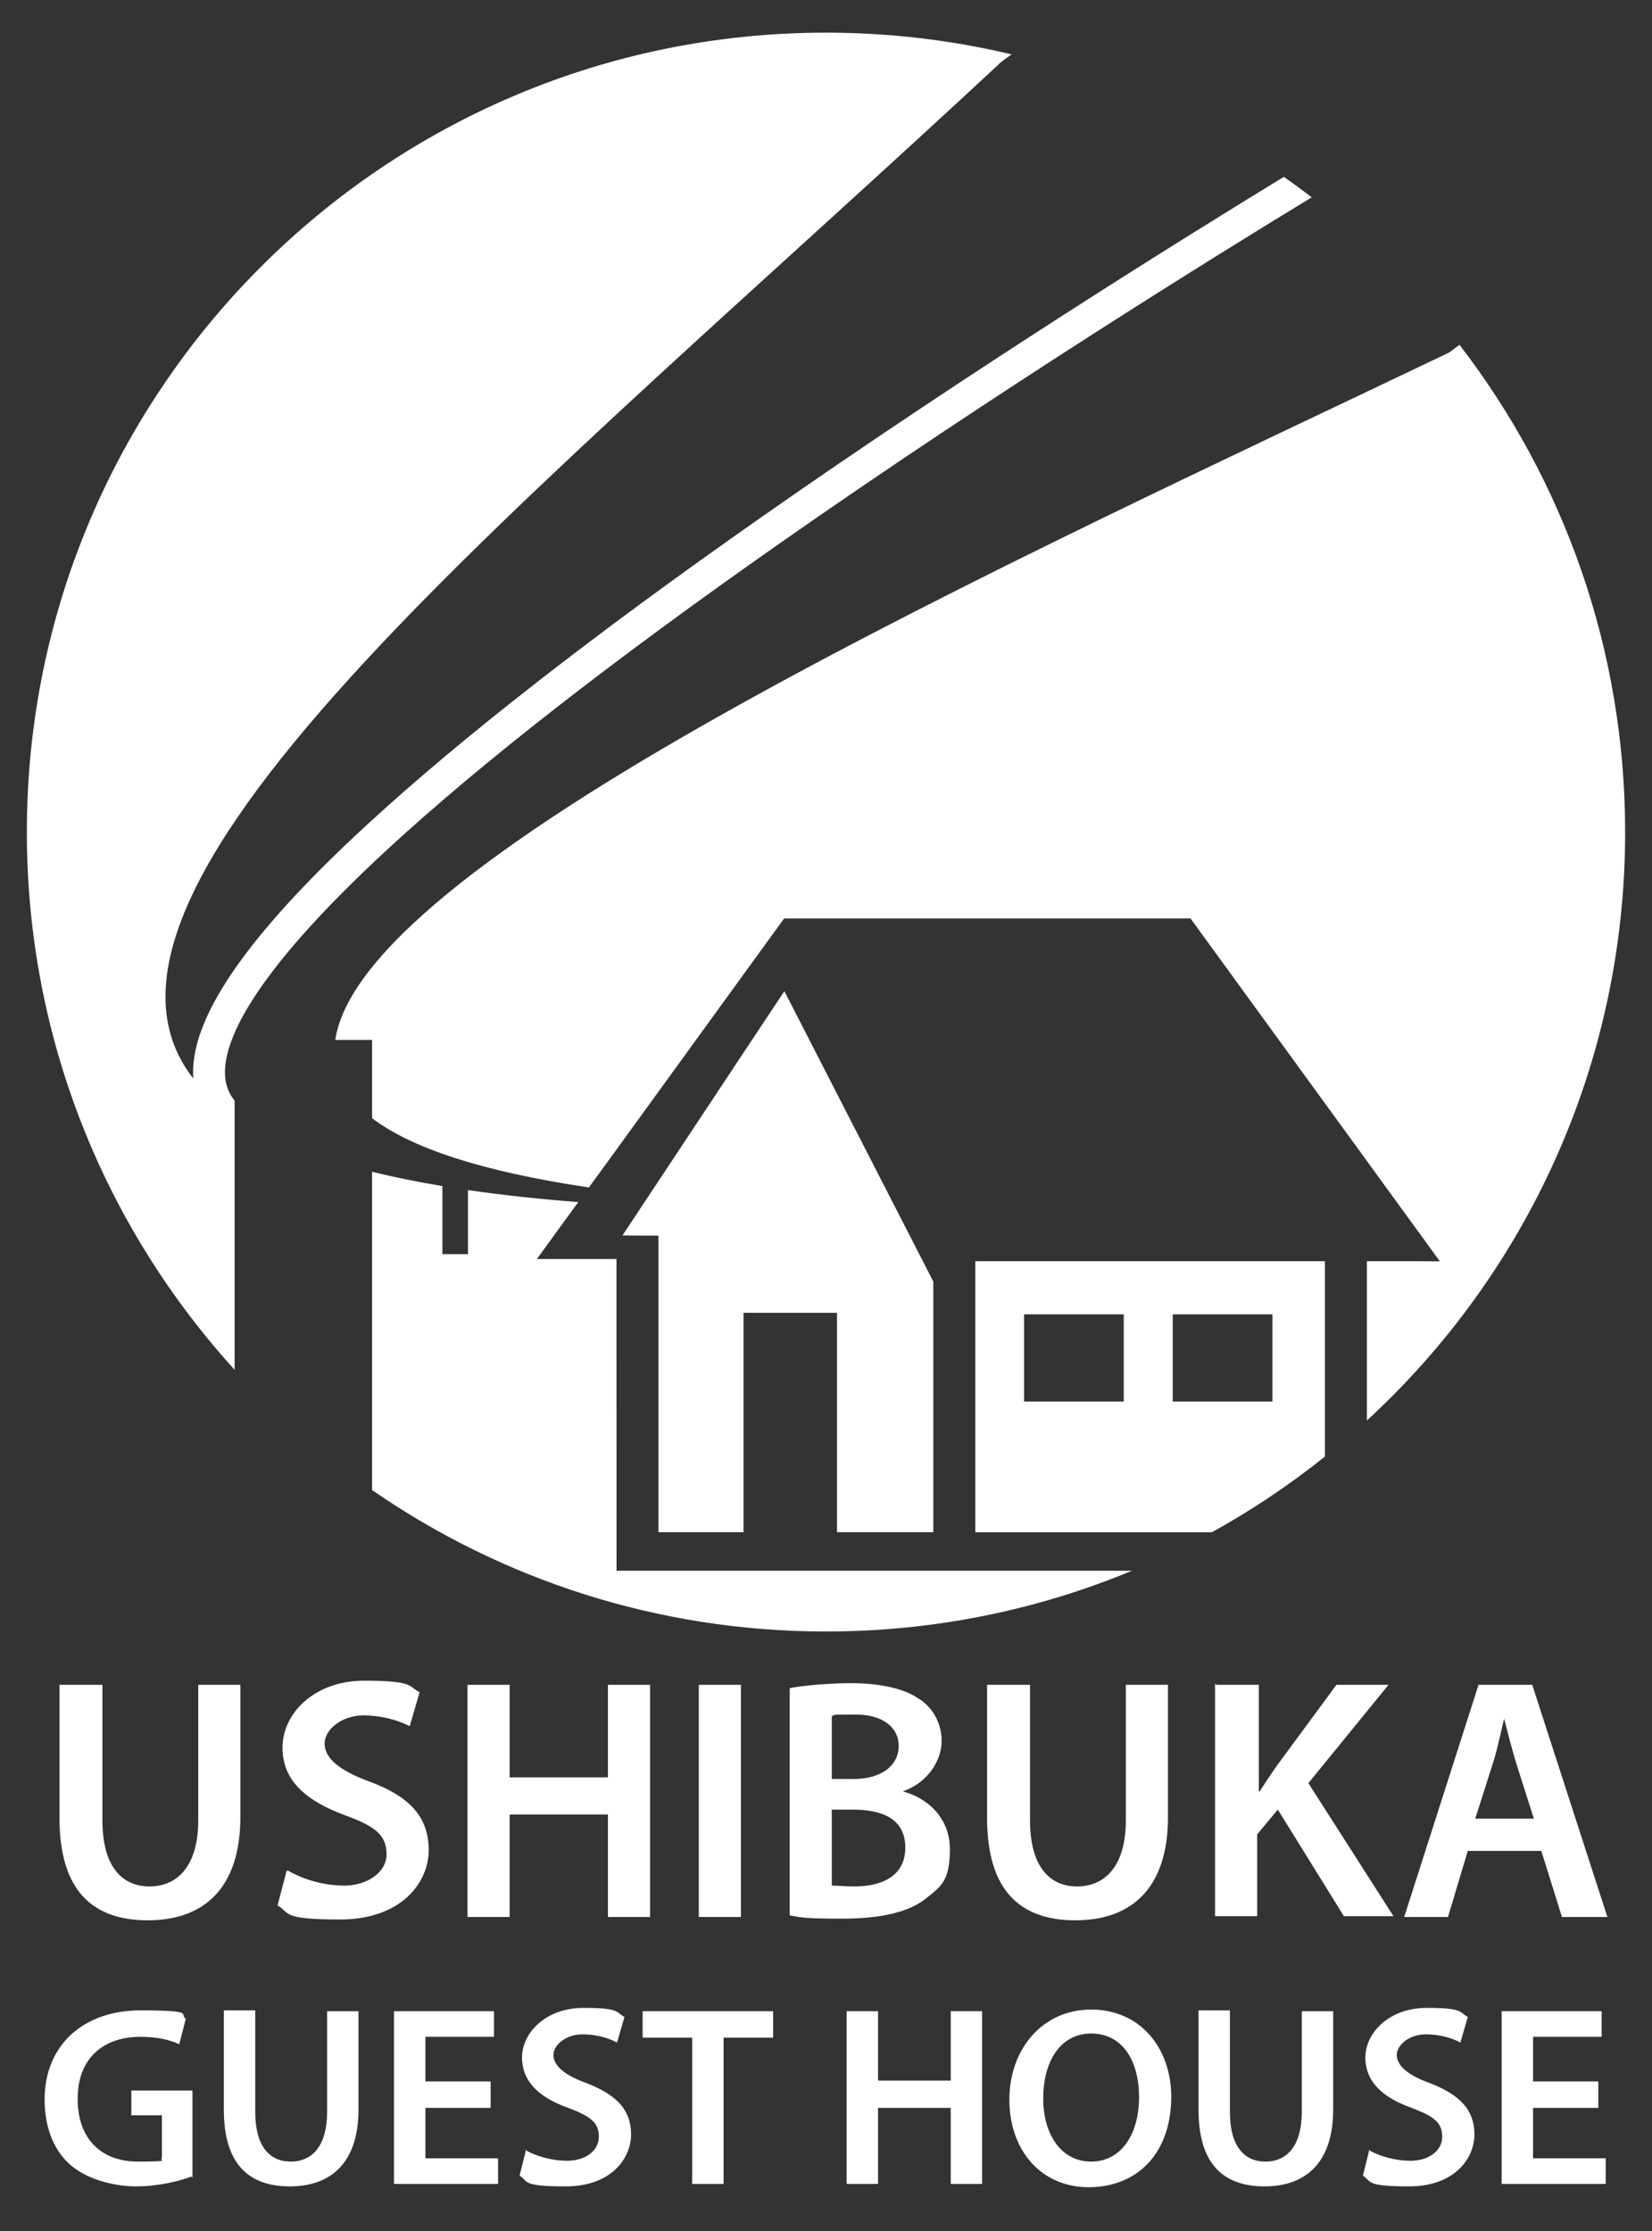
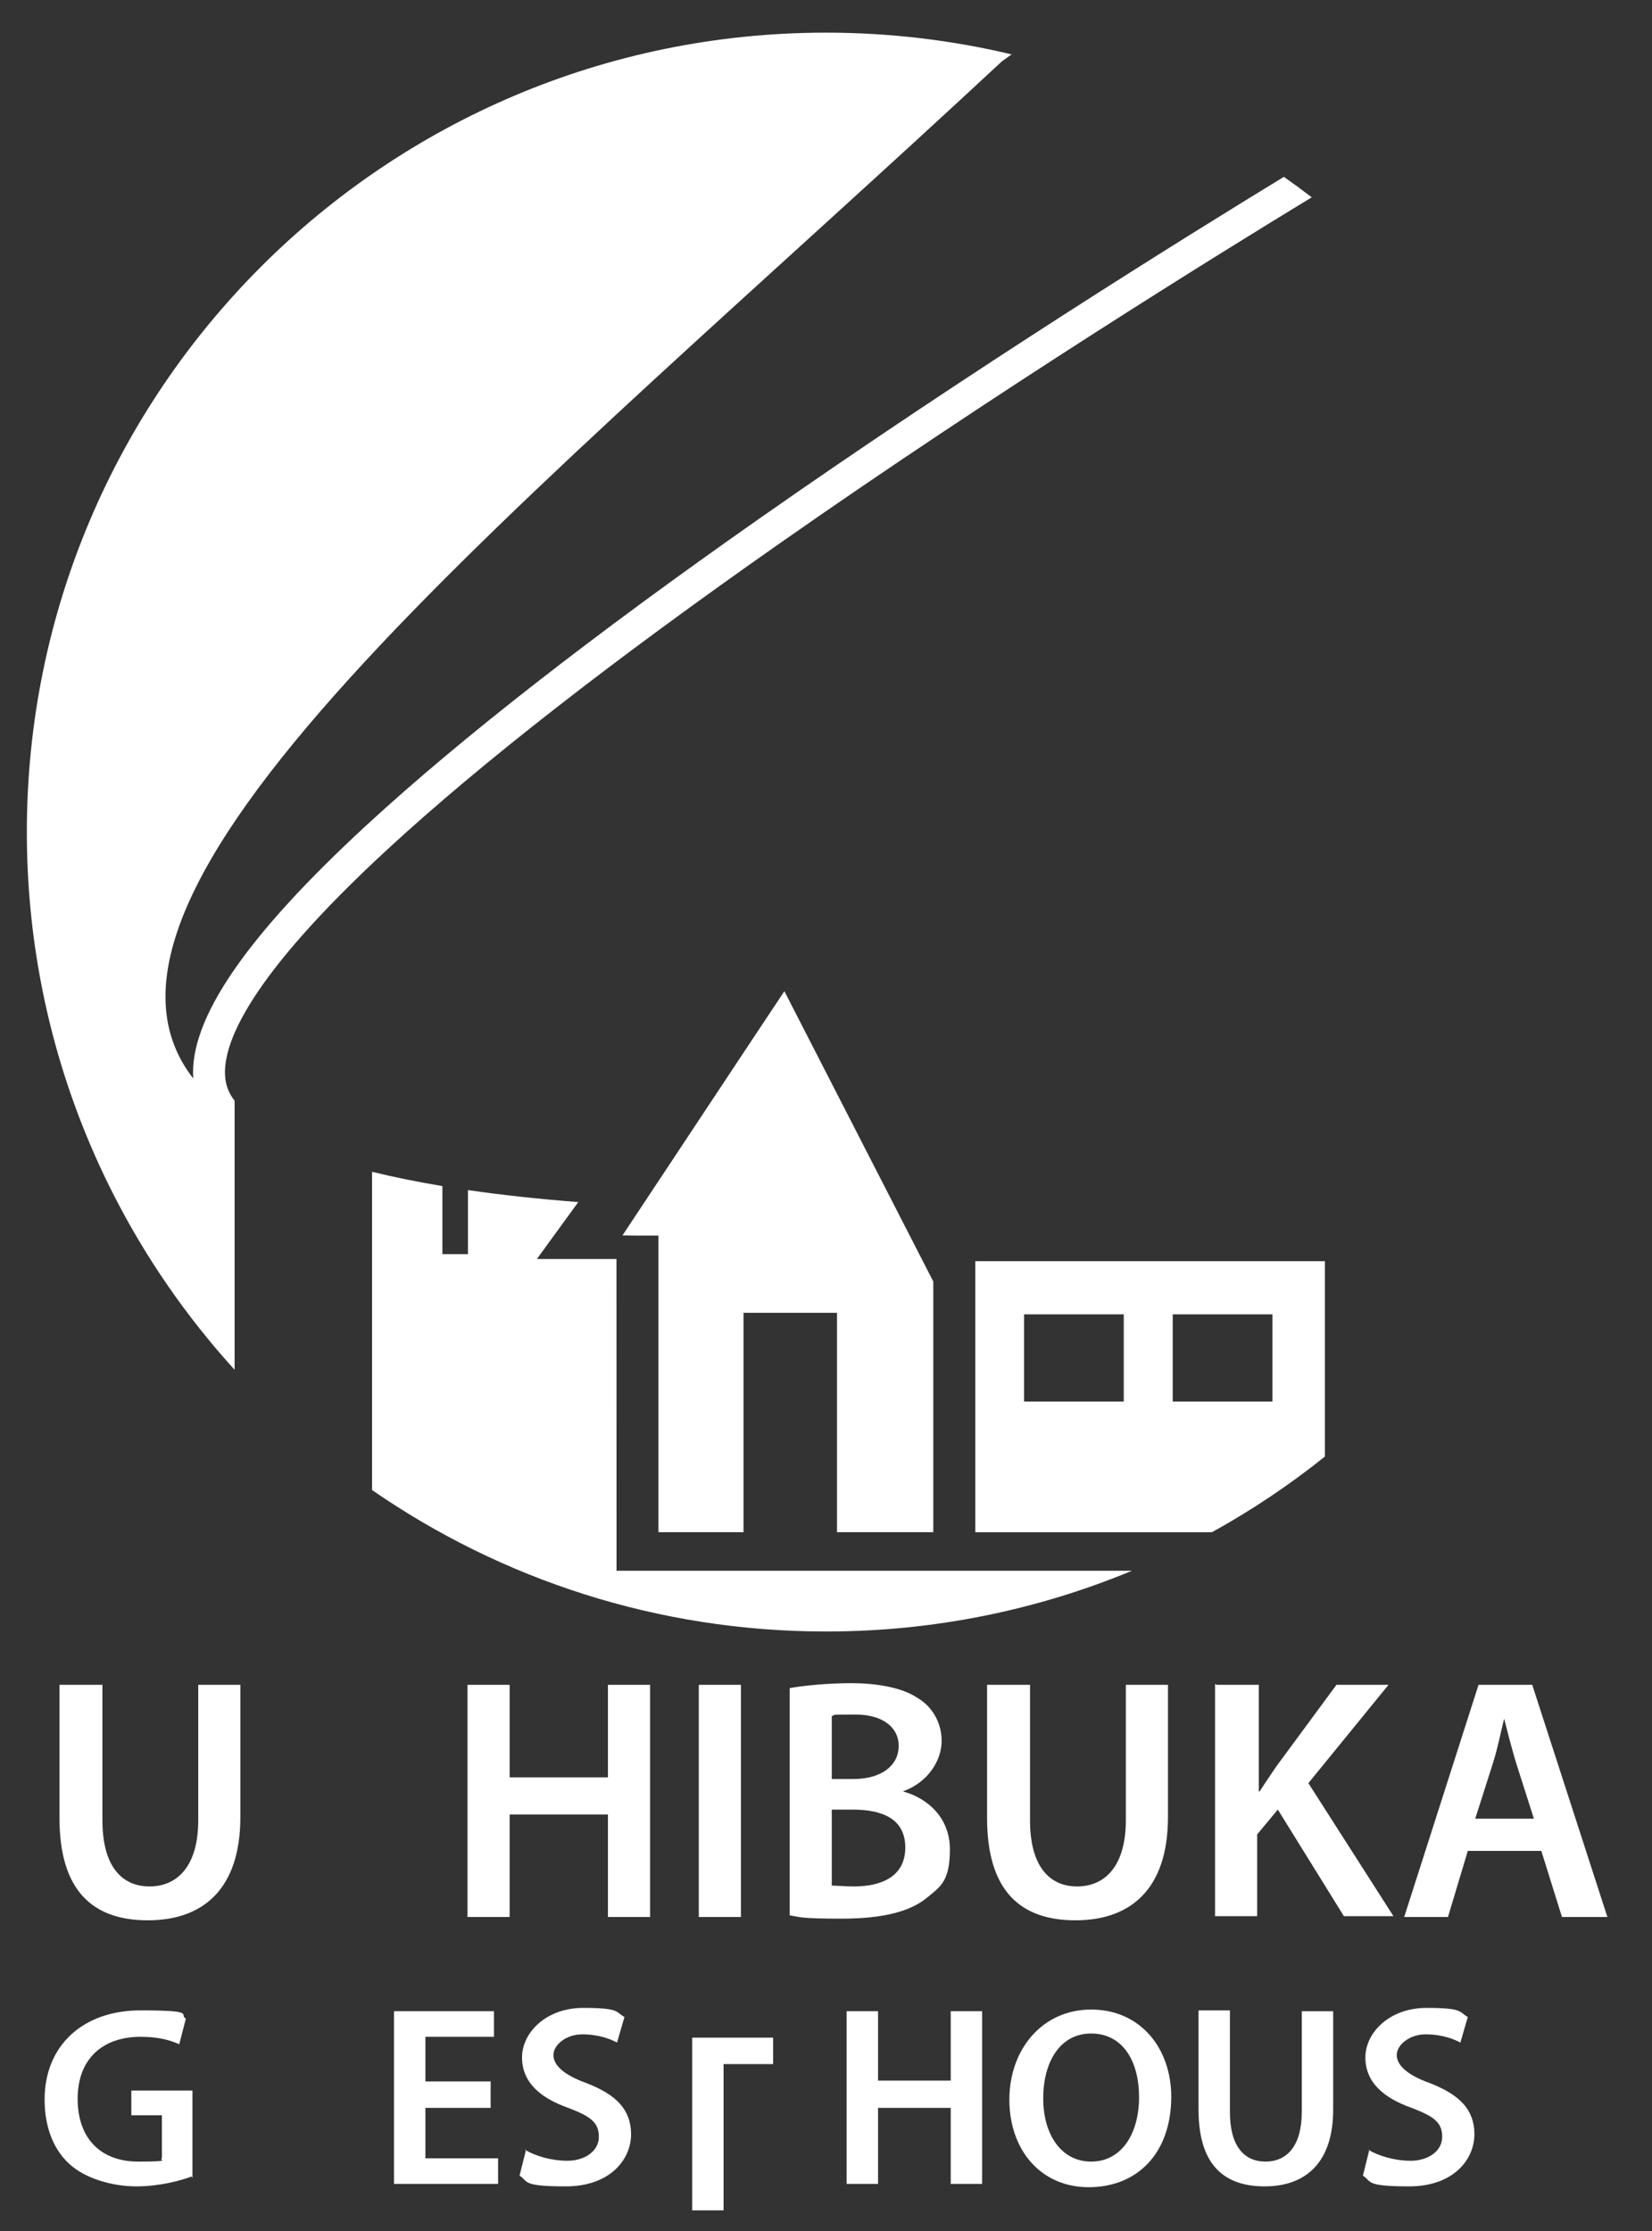
<svg xmlns="http://www.w3.org/2000/svg" id="_レイヤー_1" width="200" height="270" version="1.1" viewBox="0 0 200 270">
  <rect x="0" y="0" width="200" height="270" fill="#333333" stroke="none" />
  <g>
    <polygon points="-80.7 143.1 -89.5 156.4 -88.5 156.4 -86.9 156.4 -86.9 177.8 -80.7 177.8 -80.7 162 -74 162 -74 177.8 -67 177.8 -67 159.7 -77.8 138.7 -80.7 143.1" fill="#49b7f5" />
    <path d="M-29,92.1l-.7.6c-30.9,14.8-78.5,36.2-80.5,49.7h2.4v5.5c2.7,2.2,7.9,4,15.9,5.2l2.4-3.3,10-13.8,1.7-2.3h29.4l18,24.8h-5.2v11.5c11.5-10.6,18.7-25.7,18.7-42.5s-4.5-25.5-12-35.2h0l-.1-.2Z" fill="#49b7f5" />
    <path d="M-118.6,145c-.4-4.6,6.2-15.1,40.2-39,15.7-11,31.7-20.9,38.4-25-.4-.3-.8-.6-1.2-.9-7,4.3-22.6,14-38,24.7-12.1,8.5-21.6,15.9-28.4,22.2-8.7,8-12.8,14-12.4,18.1v.6c-12.5-13.7,23.2-41.9,57.9-74.1l.7-.5c-4.3-1-8.8-1.6-13.4-1.6-31.9,0-57.8,25.9-57.8,57.8s5.6,28.4,14.8,38.6v-18.7c-.5-.6-.8-1.3-.9-2.1l.1-.1Z" fill="#49b7f5" />
    <path d="M-89.9,158.1h-5.7l3-4.1c-2.9-.2-5.5-.5-8-.9v4.6h-1.8v-4.9c-1.9-.3-3.7-.7-5.3-1.1v22.9c9.4,6.5,20.7,10.4,33,10.4s15.3-1.6,22.1-4.4h-37.2v-22.5h-.1Z" fill="#49b7f5" />
    <path d="M-64,158.2v19.6h17.1c2.9-1.6,5.6-3.4,8.2-5.5v-14.1h-25.3ZM-53.2,168.4h-7.2v-6.3h7.2v6.3ZM-42.5,168.4h-7.2v-6.3h7.2v6.3Z" fill="#49b7f5" />
    <rect x="-60.5" y="162.1" width="7.2" height="6.3" fill="#fff" />
    <rect x="-49.7" y="162.1" width="7.2" height="6.3" fill="#fff" />
    <path d="M-119.9,145.7v-.6c-.4-4.1,3.7-10,12.4-18.1,6.8-6.2,16.3-13.7,28.4-22.2,15.4-10.8,31-20.5,38-24.7-6-4.2-12.7-7.4-20.1-9.1l-.7.5c-34.7,32.3-70.4,60.4-57.9,74.1l-.1.1Z" fill="#fff" />
    <path d="M-32.5,158.2h2l-18-24.8h-29.4l-1.7,2.3-10,13.8-2.4,3.3c-8-1.2-13.2-3-15.9-5.2v-5.5h-2.4c2-13.4,49.6-34.9,80.5-49.7l.7-.6c-3.2-4.1-6.9-7.8-11.1-11-6.7,4.1-22.7,14-38.4,25-34,23.8-40.6,34.4-40.2,39,0,.8.4,1.5.9,2.1v18.7c3,3.3,6.3,6.2,9.9,8.8v-22.9c1.6.4,3.4.8,5.3,1.1v4.9h1.8v-4.6c2.4.4,5.1.6,8,.9l-3,4.1h5.7v22.5h37.3c2-.8,3.9-1.8,5.8-2.8h-17.1v-19.6h25.3v14.1c1-.8,2.1-1.7,3-2.6v-11.5h3.2l.2.2ZM-67,177.8h-7v-15.8h-6.8v15.8h-6.1v-21.4h-2.6l8.8-13.3,2.9-4.4,10.8,21v18.1h0Z" fill="#fff" />
  </g>
  <g>
    <g>
      <path d="M12.4,203.9v16.4c0,5.5,2.3,8,5.7,8s5.9-2.5,5.9-8v-16.4h5.1v16c0,8.7-4.5,12.5-11.2,12.5s-10.7-3.6-10.7-12.4v-16.1h5.2Z" fill="#fff" />
-       <path d="M34.9,226.4c1.7,1,4.2,1.8,6.8,1.8s5.1-1.5,5.1-3.8-1.4-3.4-5-4.7c-4.6-1.7-7.6-4.1-7.6-8.2s3.8-8.1,9.9-8.1,5.3.7,6.7,1.4l-1.2,4.1c-1-.5-3-1.3-5.6-1.3s-4.7,1.7-4.7,3.4,1.6,3.2,5.4,4.6c4.9,1.8,7.2,4.3,7.2,8.3s-3.4,8.4-10.7,8.4-6-.8-7.6-1.7l1.1-4.2h.2Z" fill="#fff" />
      <path d="M61.7,203.9v11.2h11.9v-11.2h5.1v28.1h-5.1v-12.4h-11.9v12.4h-5.1v-28.1h5.1Z" fill="#fff" />
      <path d="M89.7,203.9v28.1h-5.1v-28.1h5.1Z" fill="#fff" />
      <path d="M95.6,204.3c1.6-.3,4.6-.6,7.5-.6s6.1.5,8,1.8c1.7,1,2.9,2.9,2.9,5.2s-1.6,5-4.7,6.1h0c3,.8,5.7,3.2,5.7,7s-1.1,4.5-2.7,5.8c-2,1.7-5.3,2.6-10.4,2.6s-5-.2-6.3-.4v-27.6.1ZM100.7,215.3h2.6c3.5,0,5.5-1.7,5.5-4s-2-3.8-5.2-3.8-2.4,0-2.9.2v7.7-.1ZM100.7,228.2c.7,0,1.5.1,2.7.1,3.3,0,6.2-1.2,6.2-4.7s-2.8-4.6-6.4-4.6h-2.5s0,9.2,0,9.2Z" fill="#fff" />
      <path d="M124.7,203.9v16.4c0,5.5,2.3,8,5.7,8s5.9-2.5,5.9-8v-16.4h5.1v16c0,8.7-4.5,12.5-11.2,12.5s-10.7-3.6-10.7-12.4v-16.1h5.2Z" fill="#fff" />
      <path d="M147.3,203.9h5.1v12.9h.1c.7-1.1,1.4-2.1,2-3l7.3-9.9h6.3l-9.7,11.9,10.3,16.1h-6l-8-12.9-2.5,3v9.9h-5.1v-28.1l.2.1Z" fill="#fff" />
      <path d="M177.7,224l-2.4,8h-5.3l9-28.1h6.5l9.1,28.1h-5.5l-2.5-8h-8.9ZM185.7,220.1l-2.2-6.9c-.5-1.7-1-3.6-1.4-5.2h0c-.4,1.6-.8,3.6-1.3,5.2l-2.2,6.9h7.2-.1Z" fill="#fff" />
      <path d="M23.2,263.4c-1.3.5-3.9,1.2-6.7,1.2s-6.2-.9-8.2-2.8c-1.9-1.8-2.9-4.5-2.9-7.7,0-6.6,4.7-10.8,11.6-10.8s4.6.5,5.5,1l-.8,3.1c-1.1-.5-2.5-.9-4.7-.9-4.5,0-7.6,2.6-7.6,7.5s2.9,7.6,7.3,7.6,2.4-.2,2.9-.4v-5.2h-3.7v-3h7.4v10.6l-.1-.2Z" fill="#fff" />
-       <path d="M30.9,243.4v12.2c0,4.1,1.7,6,4.3,6s4.4-1.9,4.4-6v-12.2h3.8v11.9c0,6.4-3.3,9.3-8.3,9.3s-8-2.7-8-9.3v-12h3.8v.1Z" fill="#fff" />
      <path d="M59.4,255.1h-7.9v6.1h8.8v3.1h-12.6v-20.9h12.1v3.1h-8.3v5.4h7.9v3.2Z" fill="#fff" />
      <path d="M63.6,260.2c1.2.7,3.1,1.3,5.1,1.3s3.8-1.1,3.8-2.9-1.1-2.5-3.7-3.5c-3.4-1.2-5.6-3.1-5.6-6.1s2.9-6,7.4-6,3.9.5,5,1.1l-.9,3.1c-.7-.4-2.2-1-4.2-1s-3.5,1.3-3.5,2.5,1.2,2.4,4,3.4c3.6,1.4,5.4,3.2,5.4,6.2s-2.5,6.3-7.9,6.3-4.5-.6-5.6-1.3l.8-3.2-.1.1Z" fill="#fff" />
-       <path d="M83.8,246.6h-6v-3.2h15.8v3.2h-6v17.7h-3.8v-17.7h0Z" fill="#fff" />
+       <path d="M83.8,246.6h-6h15.8v3.2h-6v17.7h-3.8v-17.7h0Z" fill="#fff" />
      <path d="M106.3,243.4v8.4h8.8v-8.4h3.8v20.9h-3.8v-9.2h-8.8v9.2h-3.8v-20.9h3.8Z" fill="#fff" />
      <path d="M141.8,253.7c0,7-4.2,11-10,11s-9.6-4.5-9.6-10.6,4-10.9,9.9-10.9,9.7,4.6,9.7,10.6v-.1ZM126.3,254c0,4.2,2.1,7.6,5.8,7.6s5.8-3.4,5.8-7.8-2-7.7-5.8-7.7-5.8,3.5-5.8,7.8v.1Z" fill="#fff" />
      <path d="M148.9,243.4v12.2c0,4.1,1.7,6,4.3,6s4.4-1.9,4.4-6v-12.2h3.8v11.9c0,6.4-3.3,9.3-8.3,9.3s-8-2.7-8-9.3v-12h3.8v.1Z" fill="#fff" />
      <path d="M165.7,260.2c1.2.7,3.1,1.3,5.1,1.3s3.8-1.1,3.8-2.9-1.1-2.5-3.7-3.5c-3.4-1.2-5.6-3.1-5.6-6.1s2.9-6,7.4-6,3.9.5,5,1.1l-.9,3.1c-.7-.4-2.2-1-4.2-1s-3.5,1.3-3.5,2.5,1.2,2.4,4,3.4c3.6,1.4,5.4,3.2,5.4,6.2s-2.5,6.3-7.9,6.3-4.5-.6-5.6-1.3l.8-3.2-.1.1Z" fill="#fff" />
-       <path d="M193.5,255.1h-7.9v6.1h8.8v3.1h-12.6v-20.9h12.1v3.1h-8.3v5.4h7.9v3.2Z" fill="#fff" />
    </g>
    <g>
      <polygon points="79.716 149.536 79.716 185.431 90.016 185.431 90.016 158.879 101.331 158.879 101.331 185.431 112.99 185.431 112.99 155.093 94.961 119.955 90.08 127.301 75.362 149.511 77.006 149.536 79.716 149.536" fill="#fff" />
      <path d="M74.64,190.097l-.007-37.731h-9.606l.027-.039h-.027l4.981-6.849c-4.84-.375-9.288-.859-13.354-1.451v7.755h-3.096v-8.239c-3.067-.513-5.905-1.089-8.514-1.731v38.515c15.609,10.792,34.542,17.12,54.954,17.12,13.124,0,25.636-2.619,37.048-7.353h-62.405v.002Z" fill="#fff" />
-       <path d="M40.589,125.856h4.456v9.469c4.679,3.568,13.144,6.432,26.252,8.385l4.034-5.547,16.828-23.195,2.778-3.818h49.19l30.174,41.477h-.044l.017.023-3.391-.023h-5.4v19.286c19.217-17.681,31.265-43.039,31.265-71.212,0-22.2-7.482-42.647-20.053-58.973l-1.231.923c-51.769,24.763-131.567,60.715-134.874,83.204h-.002Z" fill="#fff" />
      <path d="M27.266,130.407c-.385-3.986,2.727-12.029,19.749-27.713,11.246-10.362,27.148-22.762,47.266-36.855,26.483-18.552,53.437-35.218,64.528-41.96-1.107-.849-2.232-1.675-3.376-2.476-11.866,7.236-37.827,23.369-63.357,41.255-20.261,14.193-36.302,26.704-47.678,37.185-14.639,13.488-21.509,23.528-21,30.68C5.203,107.193,64.104,60.634,121.284,7.435l1.189-.853c-7.212-1.716-14.736-2.63-22.474-2.63C46.567,3.952,3.25,47.269,3.25,100.701c0,25.058,9.526,47.89,25.155,65.074v-32.565c-.657-.821-1.037-1.752-1.139-2.803Z" fill="#fff" />
      <path d="M118.072,152.627v32.806h28.653c4.827-2.667,9.4-5.735,13.677-9.157v-23.647h-42.33v-.002ZM136.048,169.623h-12.071v-10.556h12.071v10.556ZM141.977,169.623v-10.556h12.071v10.556h-12.071Z" fill="#fff" />
      <rect x="123.978" y="159.067" width="12.071" height="10.556" fill="none" />
      <rect x="141.977" y="159.067" width="12.071" height="10.556" fill="none" />
      <path d="M53.56,143.545v8.239h3.096v-7.755c4.066.591,8.514,1.076,13.354,1.451l-4.981,6.849h.027l-.027.039h9.606l.007,37.731h62.405c3.324-1.379,6.554-2.938,9.68-4.666h-28.653v-32.806h42.33v23.647c1.744-1.396,3.439-2.85,5.083-4.361v-19.286h5.4l3.391.023-.017-.023h.044l-30.174-41.477h-49.19l-2.778,3.818-16.828,23.195-4.034,5.547c-13.109-1.953-21.573-4.817-26.252-8.385v-9.469h-4.456c3.307-22.489,83.105-58.442,134.874-83.204l1.231-.923c-5.16-6.7-11.176-12.704-17.887-17.849-11.091,6.74-38.045,23.406-64.528,41.96-20.117,14.093-36.019,26.493-47.266,36.855-17.021,15.684-20.134,23.727-19.749,27.713.102,1.05.482,1.982,1.139,2.803v32.565c4.966,5.46,10.553,10.345,16.641,14.555v-38.515c2.608.642,5.446,1.22,8.514,1.731h-.002ZM90.08,127.301l4.882-7.345,18.028,35.136v30.34h-11.658v-26.554h-11.313v26.554h-10.3v-35.897h-2.711l-1.643-.025,14.718-22.21h-.002Z" fill="none" />
      <path d="M23.397,130.523c-.509-7.154,6.361-17.192,21-30.68,11.374-10.481,27.415-22.992,47.678-37.185,25.53-17.884,51.491-34.017,63.357-41.255-9.809-6.869-20.95-11.965-32.958-14.821l-1.189.853C64.104,60.634,5.203,107.193,23.397,130.523Z" fill="none" />
    </g>
  </g>
</svg>